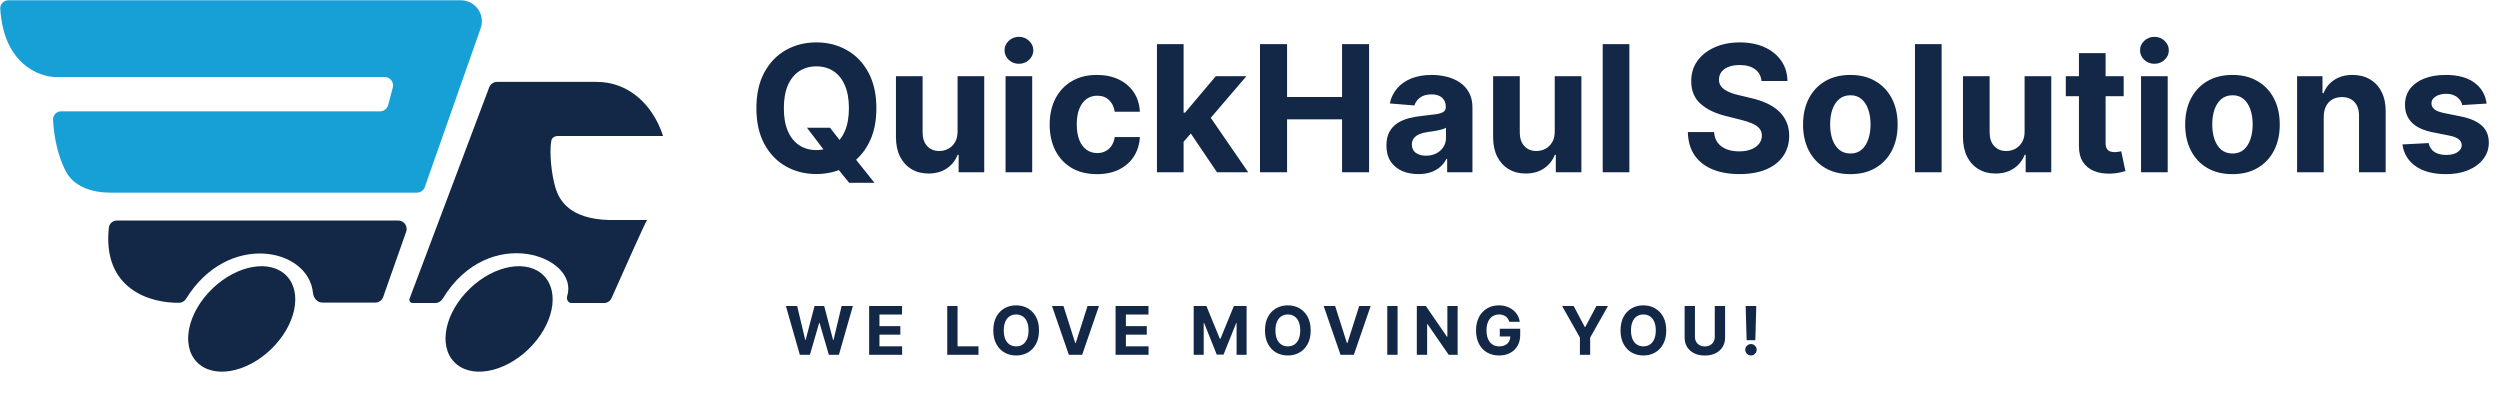
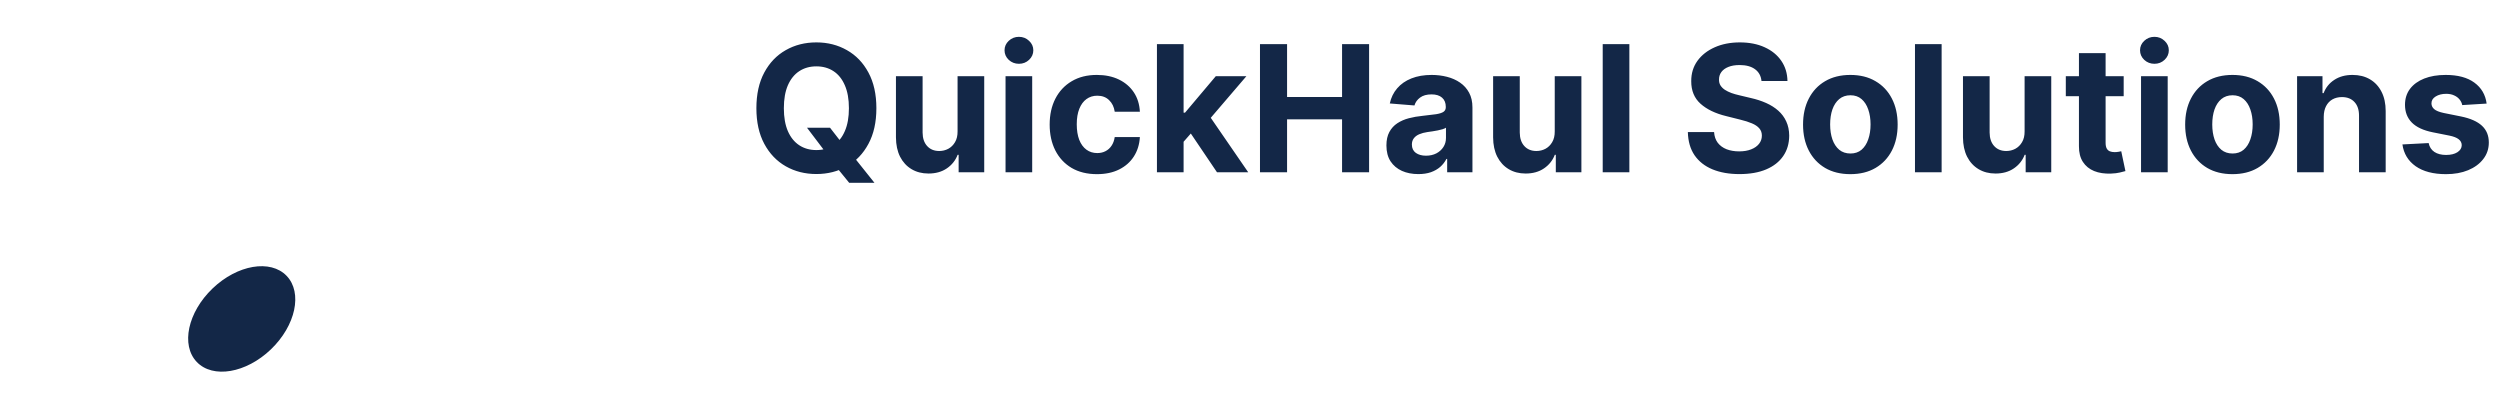
<svg xmlns="http://www.w3.org/2000/svg" width="596" height="94" viewBox="0 0 596 94" fill="none">
-   <path d="M116.626 20.82L97.637 71.201C97.605 71.288 97.588 71.379 97.588 71.472C97.588 71.897 97.932 72.242 98.357 72.242H103.763C104.49 72.242 105.163 71.831 105.54 71.209C116.502 53.118 138.208 61.066 135.209 70.62C134.976 71.365 135.464 72.242 136.244 72.242H143.97C144.761 72.242 145.477 71.777 145.798 71.054C148.788 64.314 153.954 52.761 154.261 52.45H145.271C135.672 52.229 133.34 47.581 132.497 44.995C131.475 41.86 130.923 36.303 131.431 33.556C131.564 32.834 132.243 32.424 132.978 32.424H158.082C155.608 24.814 149.742 19.525 142.301 19.525H118.498C117.665 19.525 116.92 20.041 116.626 20.82Z" fill="#132747" />
-   <path d="M94.944 52.574H27.879C26.901 52.574 26.058 53.285 25.952 54.257C24.365 68.912 35.775 72.309 42.755 72.181C43.421 72.169 44.014 71.775 44.365 71.209C54.343 55.117 73.569 59.076 74.619 69.856C74.736 71.059 75.647 72.133 76.855 72.133H89.463C90.311 72.133 91.067 71.598 91.349 70.798L96.831 55.239C97.289 53.938 96.324 52.574 94.944 52.574Z" fill="#132747" />
-   <path d="M109.876 0.07H2C0.895 0.07 -0.007 0.974 0.059 2.077C0.835 15.048 9.13 18.366 13.379 18.364H91.707C93.019 18.364 93.976 19.607 93.64 20.876L92.535 25.052C92.303 25.929 91.51 26.541 90.602 26.541H14.595C13.491 26.541 12.59 27.437 12.645 28.54C12.901 33.617 14.111 37.665 15.576 40.627C17.515 44.55 21.97 45.929 26.345 45.929H99.385C100.233 45.929 100.99 45.393 101.271 44.593L114.593 6.73C115.737 3.477 113.324 0.07 109.876 0.07Z" fill="#17A0D6" />
  <ellipse cx="57.626" cy="76.034" rx="10.053" ry="14.834" transform="rotate(46.212 57.626 76.034)" fill="#132747" />
-   <ellipse cx="118.983" cy="76.034" rx="10.053" ry="14.834" transform="rotate(46.212 118.983 76.034)" fill="#132747" />
  <path d="M192.389 30.451H197.878L200.637 34.001L203.351 37.163L208.467 43.576H202.442L198.922 39.251L197.117 36.685L192.389 30.451ZM208.93 25.798C208.93 29.129 208.298 31.962 207.035 34.299C205.782 36.636 204.072 38.42 201.905 39.653C199.747 40.876 197.321 41.488 194.626 41.488C191.912 41.488 189.476 40.871 187.318 39.639C185.16 38.406 183.455 36.621 182.202 34.284C180.949 31.947 180.323 29.119 180.323 25.798C180.323 22.467 180.949 19.633 182.202 17.296C183.455 14.96 185.16 13.18 187.318 11.957C189.476 10.724 191.912 10.107 194.626 10.107C197.321 10.107 199.747 10.724 201.905 11.957C204.072 13.18 205.782 14.96 207.035 17.296C208.298 19.633 208.93 22.467 208.93 25.798ZM202.382 25.798C202.382 23.64 202.059 21.82 201.412 20.339C200.776 18.857 199.876 17.734 198.713 16.968C197.55 16.202 196.187 15.82 194.626 15.82C193.065 15.82 191.703 16.202 190.54 16.968C189.376 17.734 188.471 18.857 187.825 20.339C187.189 21.82 186.871 23.64 186.871 25.798C186.871 27.955 187.189 29.775 187.825 31.256C188.471 32.738 189.376 33.861 190.54 34.627C191.703 35.393 193.065 35.776 194.626 35.776C196.187 35.776 197.55 35.393 198.713 34.627C199.876 33.861 200.776 32.738 201.412 31.256C202.059 29.775 202.382 27.955 202.382 25.798ZM228.285 31.316V18.161H234.639V41.07H228.539V36.909H228.3C227.783 38.251 226.923 39.33 225.72 40.146C224.527 40.961 223.07 41.369 221.35 41.369C219.819 41.369 218.471 41.021 217.308 40.325C216.145 39.629 215.235 38.639 214.578 37.356C213.932 36.074 213.604 34.538 213.594 32.748V18.161H219.948V31.614C219.958 32.967 220.321 34.035 221.037 34.821C221.752 35.606 222.712 35.999 223.915 35.999C224.681 35.999 225.397 35.825 226.063 35.477C226.729 35.119 227.266 34.592 227.674 33.896C228.091 33.2 228.295 32.34 228.285 31.316ZM239.721 41.07V18.161H246.075V41.07H239.721ZM242.913 15.208C241.968 15.208 241.158 14.895 240.482 14.268C239.816 13.632 239.482 12.871 239.482 11.986C239.482 11.111 239.816 10.361 240.482 9.734C241.158 9.098 241.968 8.78 242.913 8.78C243.857 8.78 244.663 9.098 245.329 9.734C246.005 10.361 246.343 11.111 246.343 11.986C246.343 12.871 246.005 13.632 245.329 14.268C244.663 14.895 243.857 15.208 242.913 15.208ZM261.515 41.518C259.169 41.518 257.15 41.021 255.46 40.026C253.779 39.022 252.487 37.63 251.582 35.85C250.687 34.07 250.24 32.022 250.24 29.705C250.24 27.359 250.692 25.3 251.597 23.53C252.512 21.751 253.809 20.364 255.49 19.369C257.17 18.365 259.169 17.863 261.485 17.863C263.484 17.863 265.234 18.226 266.735 18.952C268.237 19.678 269.425 20.697 270.3 22.009C271.175 23.322 271.657 24.863 271.747 26.633H265.751C265.582 25.489 265.135 24.57 264.409 23.874C263.693 23.168 262.753 22.815 261.59 22.815C260.605 22.815 259.745 23.083 259.01 23.62C258.284 24.147 257.717 24.918 257.309 25.932C256.902 26.946 256.698 28.174 256.698 29.616C256.698 31.077 256.897 32.32 257.294 33.344C257.702 34.369 258.274 35.149 259.01 35.686C259.745 36.223 260.605 36.492 261.59 36.492C262.316 36.492 262.967 36.342 263.544 36.044C264.13 35.746 264.613 35.313 264.99 34.746C265.378 34.17 265.632 33.479 265.751 32.673H271.747C271.647 34.423 271.17 35.965 270.315 37.297C269.47 38.619 268.301 39.653 266.81 40.399C265.319 41.145 263.554 41.518 261.515 41.518ZM281.572 34.478L281.587 26.857H282.512L289.85 18.161H297.143L287.284 29.675H285.778L281.572 34.478ZM275.815 41.07V10.525H282.169V41.07H275.815ZM290.133 41.07L283.392 31.092L287.627 26.603L297.575 41.07H290.133ZM300.379 41.07V10.525H306.838V23.128H319.948V10.525H326.391V41.07H319.948V28.452H306.838V41.07H300.379ZM338.129 41.503C336.667 41.503 335.365 41.249 334.221 40.742C333.078 40.225 332.173 39.465 331.507 38.46C330.85 37.446 330.522 36.183 330.522 34.672C330.522 33.399 330.756 32.33 331.223 31.465C331.691 30.6 332.327 29.904 333.132 29.377C333.938 28.85 334.852 28.452 335.877 28.184C336.911 27.916 337.994 27.727 339.128 27.617C340.46 27.478 341.534 27.349 342.35 27.229C343.165 27.1 343.757 26.911 344.124 26.663C344.492 26.414 344.676 26.046 344.676 25.559V25.47C344.676 24.525 344.378 23.794 343.781 23.277C343.195 22.76 342.36 22.501 341.276 22.501C340.132 22.501 339.222 22.755 338.546 23.262C337.87 23.759 337.423 24.386 337.204 25.141L331.328 24.664C331.626 23.272 332.213 22.069 333.088 21.055C333.963 20.03 335.091 19.245 336.473 18.698C337.865 18.141 339.476 17.863 341.306 17.863C342.578 17.863 343.796 18.012 344.96 18.31C346.133 18.609 347.172 19.071 348.077 19.697C348.992 20.324 349.713 21.129 350.24 22.114C350.767 23.088 351.03 24.256 351.03 25.619V41.07H345.004V37.894H344.825C344.458 38.609 343.965 39.241 343.349 39.788C342.732 40.325 341.992 40.747 341.127 41.055C340.262 41.354 339.262 41.503 338.129 41.503ZM339.948 37.118C340.883 37.118 341.708 36.934 342.424 36.566C343.14 36.188 343.702 35.681 344.11 35.045C344.517 34.408 344.721 33.688 344.721 32.882V30.451C344.522 30.58 344.249 30.7 343.901 30.809C343.563 30.908 343.18 31.003 342.752 31.092C342.325 31.172 341.897 31.246 341.47 31.316C341.042 31.376 340.654 31.43 340.306 31.48C339.561 31.59 338.909 31.764 338.352 32.002C337.796 32.241 337.363 32.564 337.055 32.972C336.747 33.369 336.593 33.867 336.593 34.463C336.593 35.328 336.906 35.989 337.532 36.447C338.169 36.894 338.974 37.118 339.948 37.118ZM370.65 31.316V18.161H377.004V41.07H370.904V36.909H370.665C370.148 38.251 369.288 39.33 368.085 40.146C366.892 40.961 365.435 41.369 363.715 41.369C362.184 41.369 360.836 41.021 359.673 40.325C358.51 39.629 357.6 38.639 356.944 37.356C356.297 36.074 355.969 34.538 355.959 32.748V18.161H362.313V31.614C362.323 32.967 362.686 34.035 363.402 34.821C364.118 35.606 365.077 35.999 366.28 35.999C367.046 35.999 367.762 35.825 368.428 35.477C369.094 35.119 369.631 34.592 370.039 33.896C370.456 33.2 370.66 32.34 370.65 31.316ZM388.44 10.525V41.07H382.086V10.525H388.44ZM419.94 19.31C419.821 18.107 419.309 17.172 418.404 16.506C417.499 15.839 416.271 15.506 414.72 15.506C413.666 15.506 412.776 15.655 412.05 15.954C411.324 16.242 410.767 16.645 410.38 17.162C410.002 17.679 409.813 18.266 409.813 18.922C409.793 19.469 409.907 19.946 410.156 20.354C410.414 20.761 410.767 21.114 411.215 21.413C411.662 21.701 412.179 21.954 412.766 22.173C413.353 22.382 413.979 22.561 414.645 22.71L417.39 23.366C418.722 23.665 419.945 24.062 421.059 24.56C422.172 25.057 423.137 25.668 423.952 26.394C424.767 27.12 425.399 27.975 425.846 28.959C426.304 29.944 426.537 31.072 426.547 32.345C426.537 34.215 426.06 35.835 425.115 37.207C424.181 38.57 422.828 39.629 421.059 40.384C419.299 41.13 417.176 41.503 414.69 41.503C412.224 41.503 410.076 41.125 408.247 40.369C406.427 39.614 405.005 38.495 403.981 37.014C402.967 35.522 402.435 33.678 402.385 31.48H408.635C408.704 32.504 408.998 33.359 409.515 34.045C410.042 34.722 410.743 35.234 411.618 35.582C412.502 35.92 413.502 36.089 414.615 36.089C415.709 36.089 416.659 35.93 417.464 35.611C418.279 35.293 418.911 34.851 419.358 34.284C419.806 33.717 420.029 33.066 420.029 32.33C420.029 31.644 419.826 31.067 419.418 30.6C419.02 30.133 418.434 29.735 417.658 29.407C416.892 29.079 415.953 28.78 414.839 28.512L411.513 27.677C408.938 27.05 406.904 26.071 405.413 24.739C403.922 23.406 403.181 21.611 403.191 19.354C403.181 17.505 403.673 15.889 404.667 14.507C405.672 13.125 407.049 12.046 408.799 11.271C410.549 10.495 412.537 10.107 414.765 10.107C417.032 10.107 419.01 10.495 420.701 11.271C422.401 12.046 423.723 13.125 424.668 14.507C425.613 15.889 426.1 17.49 426.13 19.31H419.94ZM441.123 41.518C438.806 41.518 436.802 41.026 435.112 40.041C433.432 39.047 432.134 37.665 431.219 35.895C430.305 34.115 429.847 32.052 429.847 29.705C429.847 27.339 430.305 25.271 431.219 23.501C432.134 21.721 433.432 20.339 435.112 19.354C436.802 18.36 438.806 17.863 441.123 17.863C443.439 17.863 445.438 18.36 447.118 19.354C448.809 20.339 450.111 21.721 451.026 23.501C451.941 25.271 452.398 27.339 452.398 29.705C452.398 32.052 451.941 34.115 451.026 35.895C450.111 37.665 448.809 39.047 447.118 40.041C445.438 41.026 443.439 41.518 441.123 41.518ZM441.153 36.596C442.206 36.596 443.086 36.298 443.792 35.701C444.498 35.094 445.03 34.269 445.388 33.225C445.756 32.181 445.94 30.993 445.94 29.66C445.94 28.328 445.756 27.14 445.388 26.096C445.03 25.052 444.498 24.227 443.792 23.62C443.086 23.014 442.206 22.71 441.153 22.71C440.089 22.71 439.194 23.014 438.468 23.62C437.752 24.227 437.21 25.052 436.842 26.096C436.484 27.14 436.305 28.328 436.305 29.66C436.305 30.993 436.484 32.181 436.842 33.225C437.21 34.269 437.752 35.094 438.468 35.701C439.194 36.298 440.089 36.596 441.153 36.596ZM462.883 10.525V41.07H456.53V10.525H462.883ZM482.664 31.316V18.161H489.018V41.07H482.918V36.909H482.679C482.162 38.251 481.302 39.33 480.099 40.146C478.906 40.961 477.449 41.369 475.729 41.369C474.197 41.369 472.85 41.021 471.687 40.325C470.523 39.629 469.614 38.639 468.957 37.356C468.311 36.074 467.983 34.538 467.973 32.748V18.161H474.327V31.614C474.337 32.967 474.7 34.035 475.415 34.821C476.131 35.606 477.091 35.999 478.294 35.999C479.06 35.999 479.776 35.825 480.442 35.477C481.108 35.119 481.645 34.592 482.053 33.896C482.47 33.2 482.674 32.34 482.664 31.316ZM506.285 18.161V22.934H492.489V18.161H506.285ZM495.621 12.673H501.975V34.031C501.975 34.617 502.064 35.075 502.243 35.403C502.422 35.721 502.671 35.945 502.989 36.074C503.317 36.203 503.695 36.268 504.123 36.268C504.421 36.268 504.719 36.243 505.018 36.193C505.316 36.133 505.545 36.089 505.704 36.059L506.703 40.787C506.385 40.886 505.937 41.001 505.361 41.13C504.784 41.269 504.083 41.354 503.258 41.383C501.726 41.443 500.384 41.239 499.231 40.772C498.087 40.305 497.197 39.579 496.561 38.594C495.925 37.61 495.611 36.367 495.621 34.866V12.673ZM510.424 41.07V18.161H516.778V41.07H510.424ZM513.616 15.208C512.671 15.208 511.861 14.895 511.185 14.268C510.519 13.632 510.186 12.871 510.186 11.986C510.186 11.111 510.519 10.361 511.185 9.734C511.861 9.098 512.671 8.78 513.616 8.78C514.561 8.78 515.366 9.098 516.032 9.734C516.708 10.361 517.046 11.111 517.046 11.986C517.046 12.871 516.708 13.632 516.032 14.268C515.366 14.895 514.561 15.208 513.616 15.208ZM532.218 41.518C529.902 41.518 527.898 41.026 526.208 40.041C524.527 39.047 523.23 37.665 522.315 35.895C521.4 34.115 520.943 32.052 520.943 29.705C520.943 27.339 521.4 25.271 522.315 23.501C523.23 21.721 524.527 20.339 526.208 19.354C527.898 18.36 529.902 17.863 532.218 17.863C534.535 17.863 536.534 18.36 538.214 19.354C539.904 20.339 541.207 21.721 542.122 23.501C543.037 25.271 543.494 27.339 543.494 29.705C543.494 32.052 543.037 34.115 542.122 35.895C541.207 37.665 539.904 39.047 538.214 40.041C536.534 41.026 534.535 41.518 532.218 41.518ZM532.248 36.596C533.302 36.596 534.182 36.298 534.888 35.701C535.594 35.094 536.126 34.269 536.484 33.225C536.852 32.181 537.036 30.993 537.036 29.66C537.036 28.328 536.852 27.14 536.484 26.096C536.126 25.052 535.594 24.227 534.888 23.62C534.182 23.014 533.302 22.71 532.248 22.71C531.184 22.71 530.289 23.014 529.564 23.62C528.848 24.227 528.306 25.052 527.938 26.096C527.58 27.14 527.401 28.328 527.401 29.66C527.401 30.993 527.58 32.181 527.938 33.225C528.306 34.269 528.848 35.094 529.564 35.701C530.289 36.298 531.184 36.596 532.248 36.596ZM553.979 27.826V41.07H547.625V18.161H553.681V22.203H553.949C554.456 20.871 555.306 19.817 556.5 19.041C557.693 18.256 559.14 17.863 560.84 17.863C562.431 17.863 563.818 18.211 565.001 18.907C566.184 19.603 567.104 20.597 567.76 21.89C568.417 23.173 568.745 24.704 568.745 26.484V41.07H562.391V27.617C562.401 26.215 562.043 25.121 561.317 24.336C560.591 23.541 559.592 23.143 558.319 23.143C557.464 23.143 556.708 23.327 556.052 23.695C555.406 24.062 554.899 24.599 554.531 25.305C554.173 26.001 553.989 26.842 553.979 27.826ZM592.813 24.694L586.997 25.052C586.897 24.555 586.683 24.107 586.355 23.709C586.027 23.302 585.595 22.979 585.058 22.74C584.531 22.491 583.899 22.367 583.164 22.367C582.179 22.367 581.349 22.576 580.673 22.994C579.997 23.401 579.659 23.948 579.659 24.634C579.659 25.181 579.877 25.643 580.315 26.021C580.752 26.399 581.503 26.702 582.567 26.931L586.713 27.766C588.941 28.224 590.601 28.959 591.695 29.974C592.789 30.988 593.335 32.32 593.335 33.971C593.335 35.472 592.893 36.79 592.008 37.923C591.133 39.057 589.93 39.942 588.399 40.578C586.877 41.205 585.122 41.518 583.134 41.518C580.101 41.518 577.685 40.886 575.885 39.624C574.095 38.351 573.046 36.621 572.738 34.433L578.987 34.105C579.176 35.03 579.634 35.736 580.36 36.223C581.085 36.7 582.015 36.939 583.149 36.939C584.262 36.939 585.157 36.725 585.833 36.298C586.519 35.86 586.867 35.298 586.877 34.612C586.867 34.035 586.624 33.563 586.146 33.195C585.669 32.818 584.933 32.529 583.939 32.33L579.972 31.54C577.735 31.092 576.069 30.317 574.975 29.213C573.892 28.109 573.35 26.702 573.35 24.992C573.35 23.521 573.747 22.253 574.543 21.189C575.348 20.125 576.477 19.305 577.928 18.728C579.39 18.151 581.1 17.863 583.059 17.863C585.953 17.863 588.23 18.474 589.89 19.697C591.561 20.921 592.535 22.586 592.813 24.694Z" fill="#132747" />
-   <path d="M190.683 84.59L187.354 72.954H190.041L191.968 81.039H192.064L194.189 72.954H196.49L198.61 81.056H198.712L200.638 72.954H203.325L199.996 84.59H197.598L195.382 76.982H195.291L193.081 84.59H190.683ZM207.202 84.59V72.954H215.043V74.982H209.662V77.755H214.64V79.783H209.662V82.561H215.066V84.59H207.202ZM225.822 84.59V72.954H228.282V82.561H233.271V84.59H225.822ZM247.7 78.772C247.7 80.041 247.46 81.12 246.979 82.01C246.502 82.9 245.85 83.58 245.024 84.05C244.202 84.516 243.278 84.749 242.252 84.749C241.217 84.749 240.289 84.514 239.467 84.044C238.645 83.575 237.996 82.895 237.519 82.005C237.041 81.115 236.803 80.037 236.803 78.772C236.803 77.503 237.041 76.423 237.519 75.533C237.996 74.643 238.645 73.965 239.467 73.499C240.289 73.029 241.217 72.794 242.252 72.794C243.278 72.794 244.202 73.029 245.024 73.499C245.85 73.965 246.502 74.643 246.979 75.533C247.46 76.423 247.7 77.503 247.7 78.772ZM245.206 78.772C245.206 77.95 245.083 77.257 244.837 76.692C244.594 76.128 244.252 75.7 243.808 75.408C243.365 75.116 242.846 74.971 242.252 74.971C241.657 74.971 241.138 75.116 240.695 75.408C240.252 75.7 239.907 76.128 239.661 76.692C239.418 77.257 239.297 77.95 239.297 78.772C239.297 79.594 239.418 80.287 239.661 80.851C239.907 81.416 240.252 81.844 240.695 82.135C241.138 82.427 241.657 82.573 242.252 82.573C242.846 82.573 243.365 82.427 243.808 82.135C244.252 81.844 244.594 81.416 244.837 80.851C245.083 80.287 245.206 79.594 245.206 78.772ZM253.529 72.954L256.341 81.794H256.449L259.268 72.954H261.995L257.983 84.59H254.813L250.796 72.954H253.529ZM265.955 84.59V72.954H273.796V74.982H268.416V77.755H273.393V79.783H268.416V82.561H273.819V84.59H265.955ZM284.575 72.954H287.609L290.814 80.772H290.95L294.155 72.954H297.189V84.59H294.803V77.016H294.706L291.695 84.533H290.07L287.058 76.988H286.962V84.59H284.575V72.954ZM312.469 78.772C312.469 80.041 312.229 81.12 311.748 82.01C311.27 82.9 310.619 83.58 309.793 84.05C308.971 84.516 308.047 84.749 307.02 84.749C305.986 84.749 305.058 84.514 304.236 84.044C303.414 83.575 302.765 82.895 302.287 82.005C301.81 81.115 301.571 80.037 301.571 78.772C301.571 77.503 301.81 76.423 302.287 75.533C302.765 74.643 303.414 73.965 304.236 73.499C305.058 73.029 305.986 72.794 307.02 72.794C308.047 72.794 308.971 73.029 309.793 73.499C310.619 73.965 311.27 74.643 311.748 75.533C312.229 76.423 312.469 77.503 312.469 78.772ZM309.975 78.772C309.975 77.95 309.852 77.257 309.606 76.692C309.363 76.128 309.02 75.7 308.577 75.408C308.134 75.116 307.615 74.971 307.02 74.971C306.426 74.971 305.907 75.116 305.463 75.408C305.02 75.7 304.676 76.128 304.429 76.692C304.187 77.257 304.066 77.95 304.066 78.772C304.066 79.594 304.187 80.287 304.429 80.851C304.676 81.416 305.02 81.844 305.463 82.135C305.907 82.427 306.426 82.573 307.02 82.573C307.615 82.573 308.134 82.427 308.577 82.135C309.02 81.844 309.363 81.416 309.606 80.851C309.852 80.287 309.975 79.594 309.975 78.772ZM318.298 72.954L321.11 81.794H321.218L324.036 72.954H326.764L322.752 84.59H319.582L315.565 72.954H318.298ZM333.184 72.954V84.59H330.724V72.954H333.184ZM347.501 72.954V84.59H345.376L340.314 77.266H340.229V84.59H337.768V72.954H339.928L344.95 80.272H345.053V72.954H347.501ZM359.81 76.715C359.73 76.438 359.619 76.194 359.475 75.982C359.331 75.766 359.155 75.584 358.946 75.436C358.742 75.285 358.507 75.169 358.242 75.09C357.98 75.01 357.691 74.971 357.373 74.971C356.778 74.971 356.255 75.118 355.804 75.414C355.357 75.709 355.009 76.139 354.759 76.704C354.509 77.264 354.384 77.95 354.384 78.76C354.384 79.571 354.507 80.26 354.753 80.829C354.999 81.397 355.348 81.83 355.799 82.13C356.249 82.425 356.782 82.573 357.395 82.573C357.952 82.573 358.427 82.474 358.821 82.277C359.219 82.077 359.522 81.794 359.73 81.431C359.943 81.067 360.049 80.637 360.049 80.141L360.549 80.215H357.549V78.363H362.418V79.829C362.418 80.851 362.202 81.73 361.77 82.465C361.338 83.196 360.744 83.76 359.986 84.158C359.229 84.552 358.361 84.749 357.384 84.749C356.293 84.749 355.335 84.508 354.509 84.027C353.683 83.543 353.039 82.855 352.577 81.965C352.119 81.071 351.89 80.01 351.89 78.783C351.89 77.84 352.026 76.999 352.299 76.26C352.575 75.518 352.962 74.889 353.458 74.374C353.954 73.859 354.532 73.467 355.191 73.198C355.85 72.929 356.564 72.794 357.333 72.794C357.992 72.794 358.605 72.891 359.174 73.084C359.742 73.274 360.246 73.543 360.685 73.891C361.128 74.24 361.49 74.654 361.77 75.135C362.051 75.613 362.23 76.139 362.31 76.715H359.81ZM372.407 72.954H375.163L377.816 77.965H377.93L380.583 72.954H383.339L379.095 80.476V84.59H376.652V80.476L372.407 72.954ZM397.233 78.772C397.233 80.041 396.992 81.12 396.511 82.01C396.034 82.9 395.383 83.58 394.557 84.05C393.735 84.516 392.811 84.749 391.784 84.749C390.75 84.749 389.822 84.514 389 84.044C388.178 83.575 387.528 82.895 387.051 82.005C386.574 81.115 386.335 80.037 386.335 78.772C386.335 77.503 386.574 76.423 387.051 75.533C387.528 74.643 388.178 73.965 389 73.499C389.822 73.029 390.75 72.794 391.784 72.794C392.811 72.794 393.735 73.029 394.557 73.499C395.383 73.965 396.034 74.643 396.511 75.533C396.992 76.423 397.233 77.503 397.233 78.772ZM394.739 78.772C394.739 77.95 394.615 77.257 394.369 76.692C394.127 76.128 393.784 75.7 393.341 75.408C392.898 75.116 392.379 74.971 391.784 74.971C391.189 74.971 390.67 75.116 390.227 75.408C389.784 75.7 389.439 76.128 389.193 76.692C388.951 77.257 388.829 77.95 388.829 78.772C388.829 79.594 388.951 80.287 389.193 80.851C389.439 81.416 389.784 81.844 390.227 82.135C390.67 82.427 391.189 82.573 391.784 82.573C392.379 82.573 392.898 82.427 393.341 82.135C393.784 81.844 394.127 81.416 394.369 80.851C394.615 80.287 394.739 79.594 394.739 78.772ZM408.803 72.954H411.263V80.51C411.263 81.359 411.06 82.101 410.655 82.738C410.254 83.374 409.691 83.87 408.968 84.226C408.244 84.579 407.401 84.755 406.439 84.755C405.473 84.755 404.629 84.579 403.905 84.226C403.182 83.87 402.619 83.374 402.218 82.738C401.816 82.101 401.615 81.359 401.615 80.51V72.954H404.076V80.3C404.076 80.743 404.172 81.137 404.365 81.482C404.562 81.827 404.839 82.097 405.195 82.294C405.551 82.491 405.966 82.59 406.439 82.59C406.916 82.59 407.331 82.491 407.684 82.294C408.04 82.097 408.314 81.827 408.507 81.482C408.704 81.137 408.803 80.743 408.803 80.3V72.954ZM418.694 72.954L418.472 81.101H416.393L416.165 72.954H418.694ZM417.432 84.738C417.057 84.738 416.735 84.605 416.467 84.34C416.198 84.071 416.065 83.749 416.069 83.374C416.065 83.003 416.198 82.684 416.467 82.419C416.735 82.154 417.057 82.022 417.432 82.022C417.792 82.022 418.109 82.154 418.381 82.419C418.654 82.684 418.792 83.003 418.796 83.374C418.792 83.624 418.726 83.853 418.597 84.061C418.472 84.266 418.307 84.431 418.103 84.556C417.898 84.677 417.675 84.738 417.432 84.738Z" fill="#132747" />
</svg>